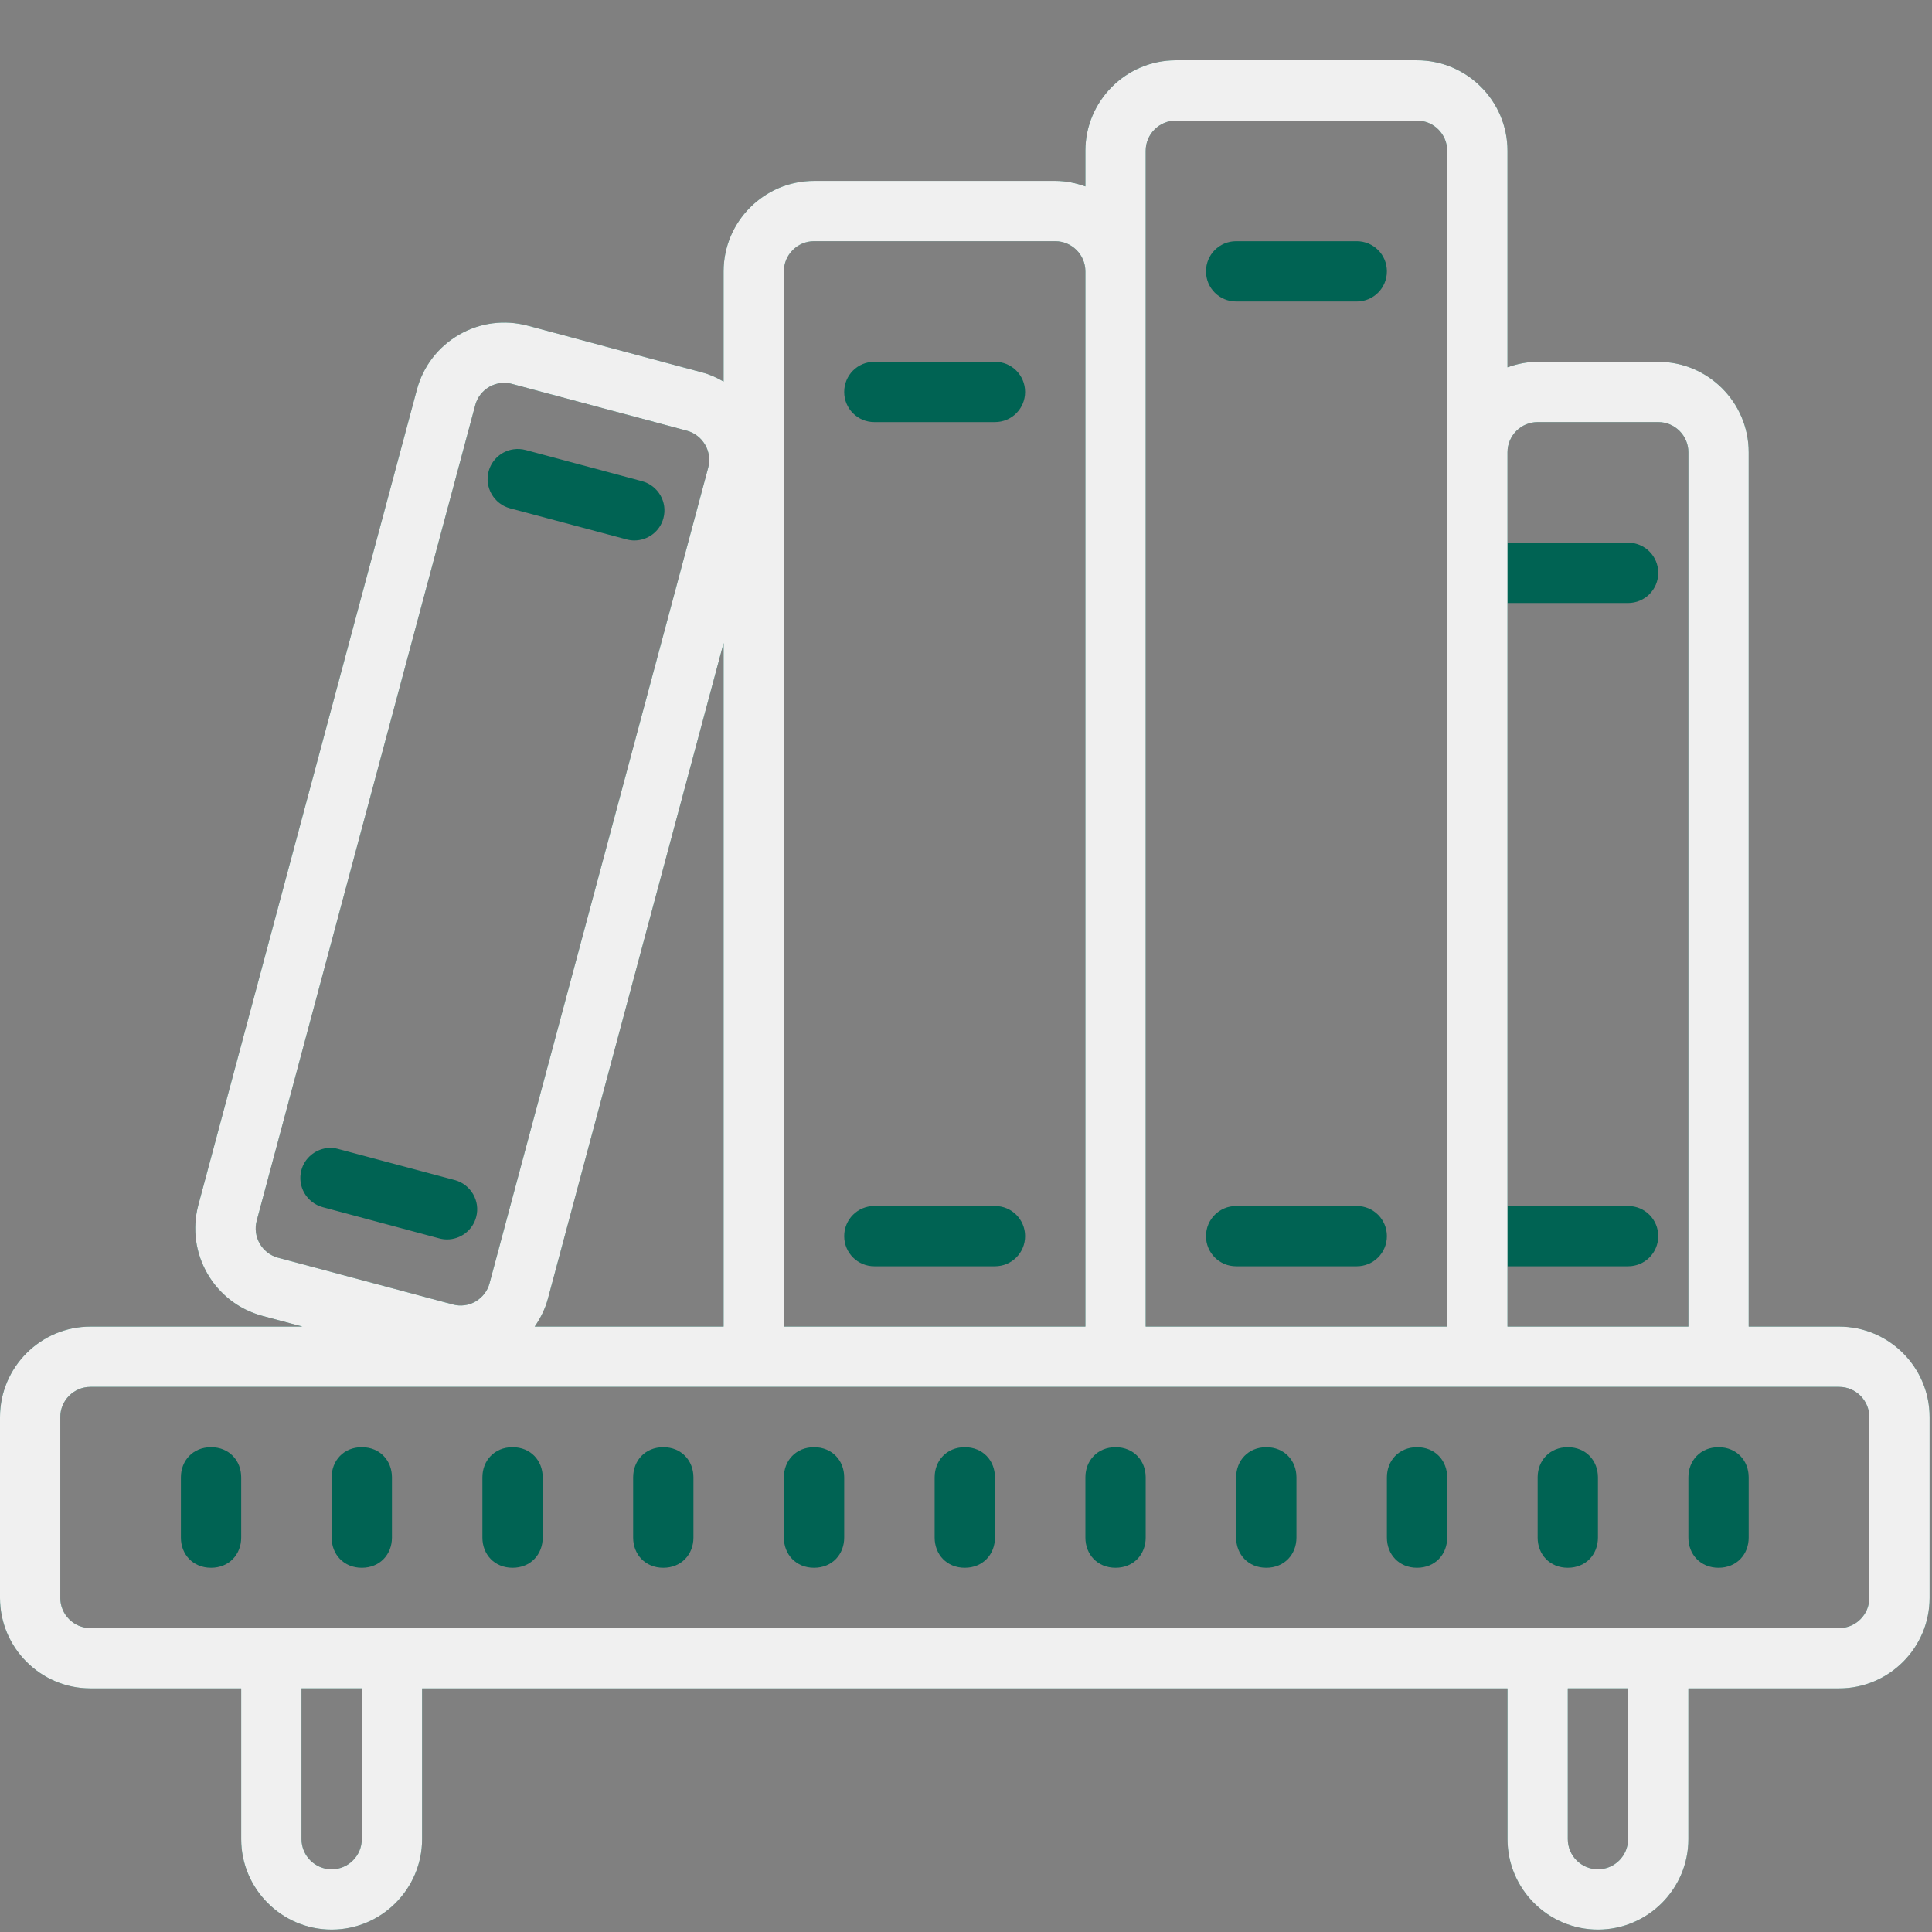
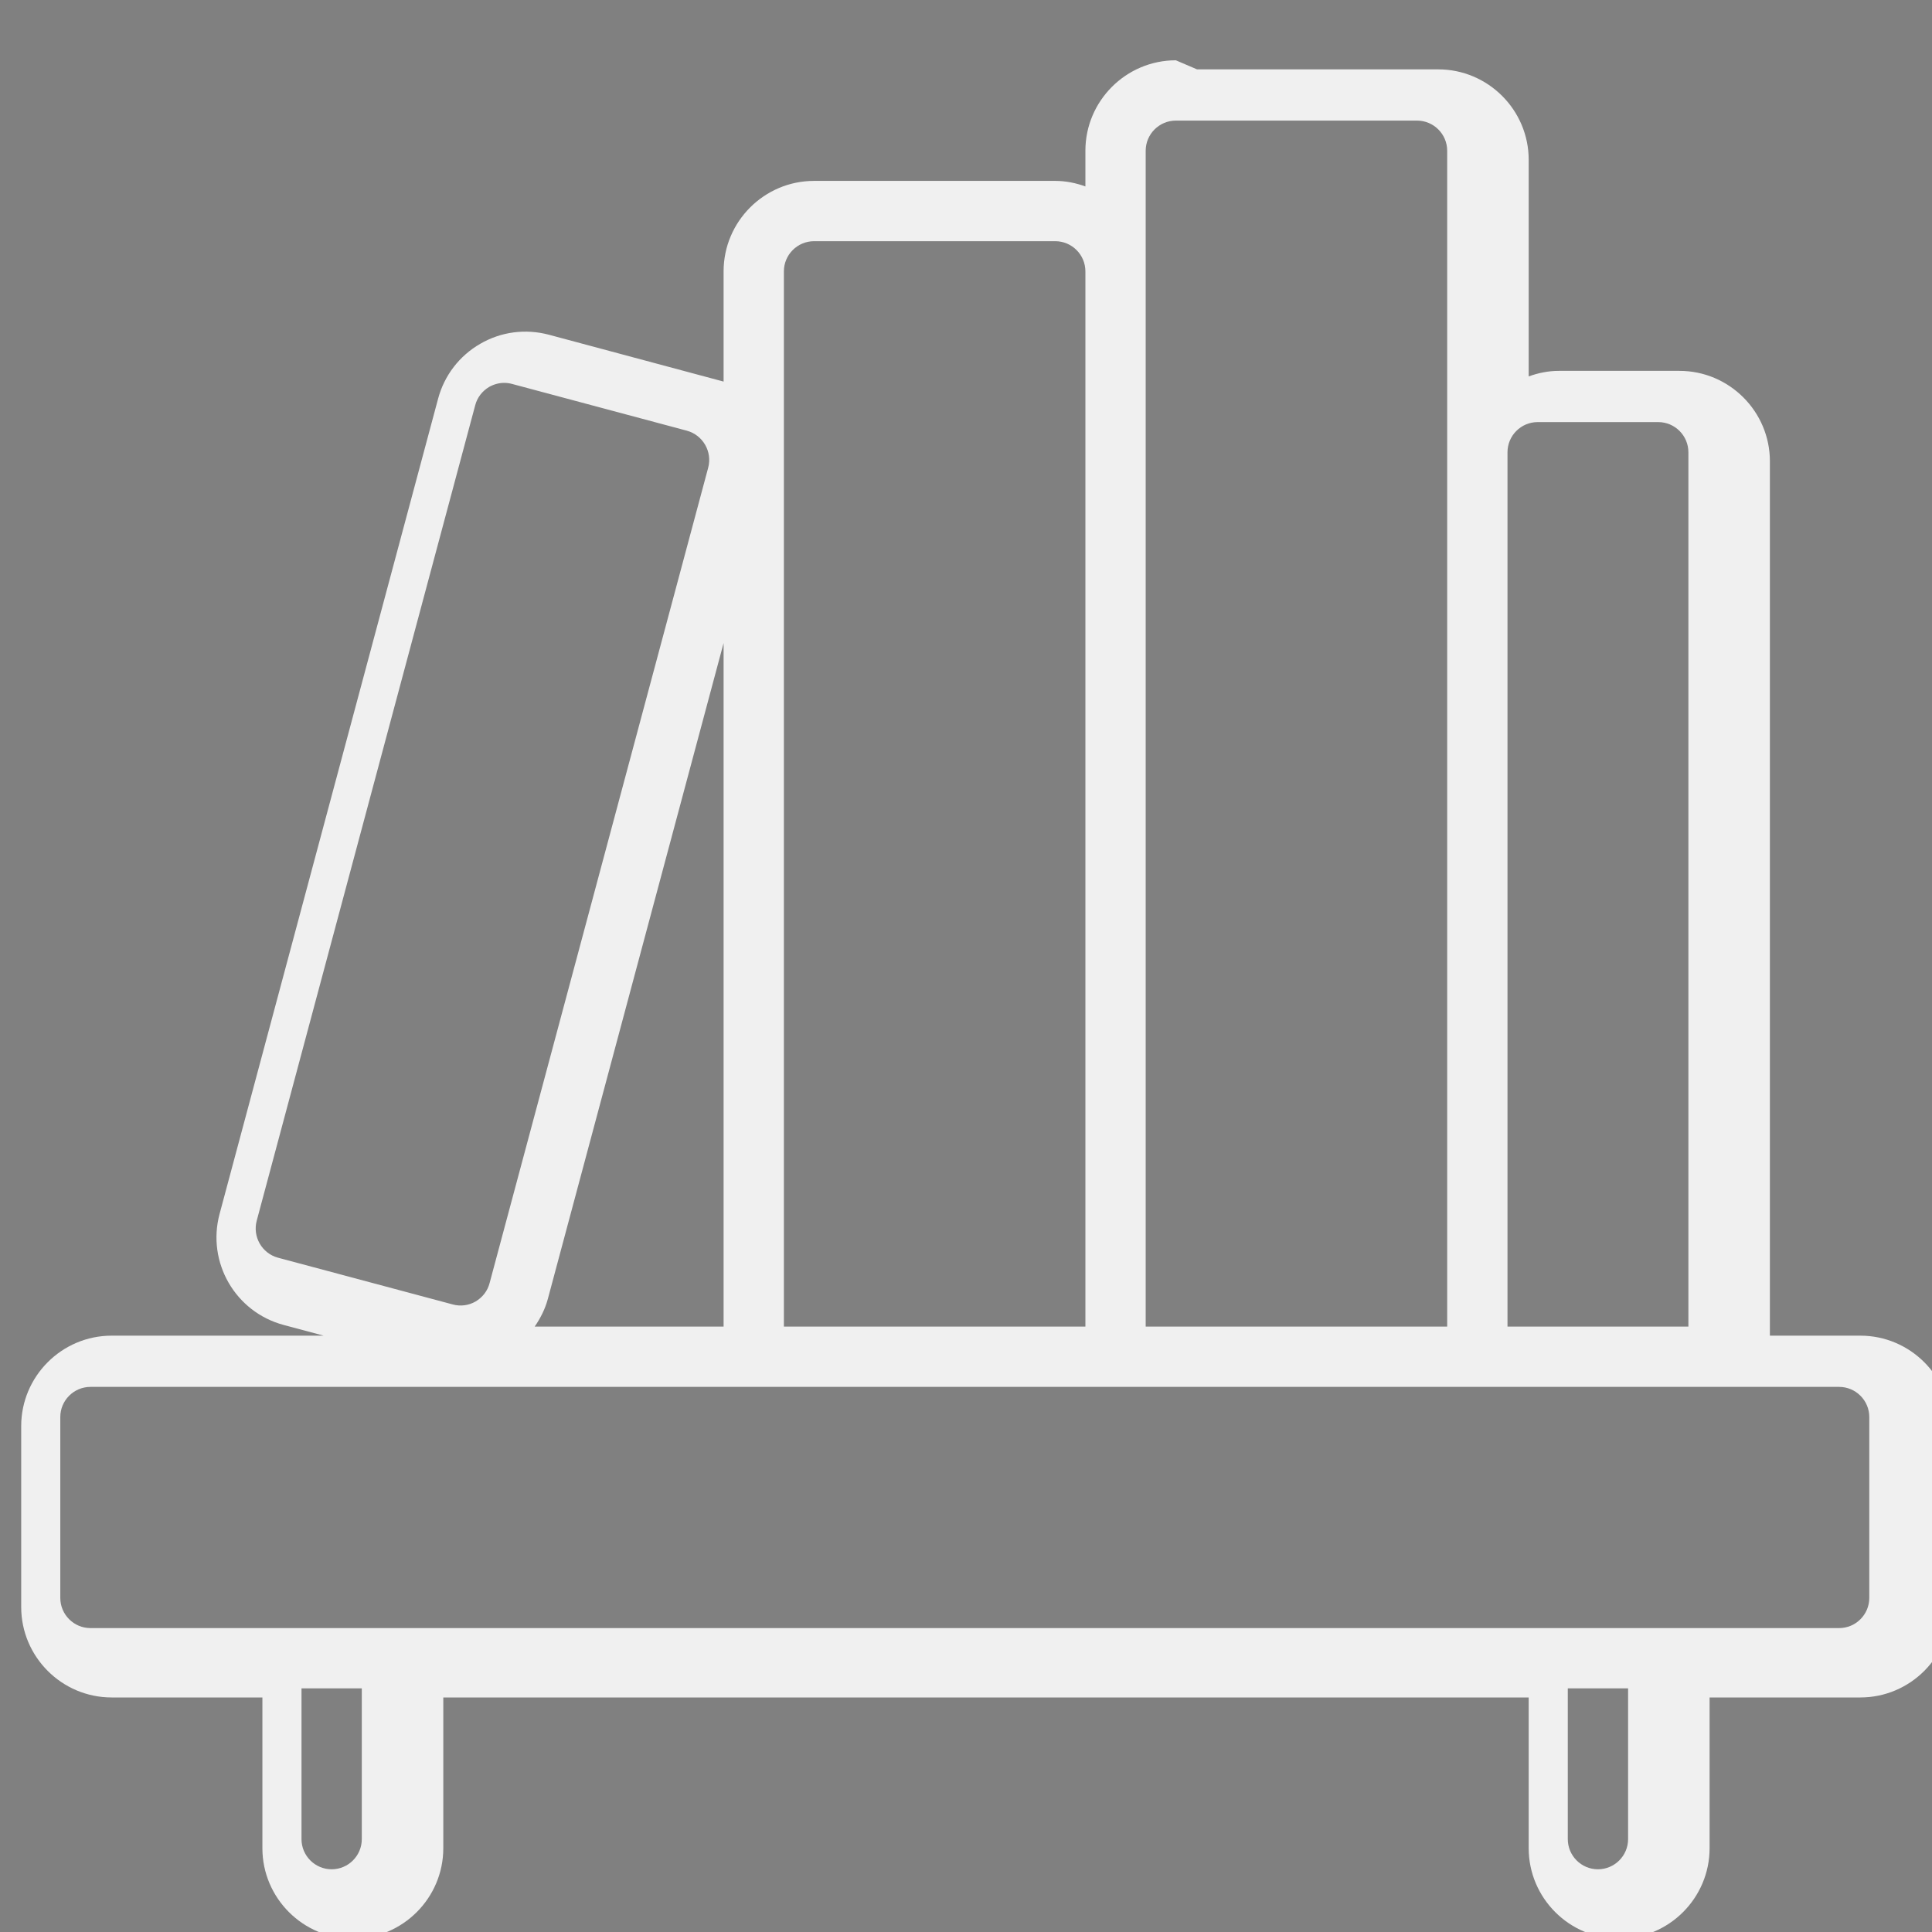
<svg xmlns="http://www.w3.org/2000/svg" width="100%" height="100%" viewBox="0 0 267 267" version="1.1" xml:space="preserve" style="fill-rule:evenodd;clip-rule:evenodd;stroke-linejoin:round;stroke-miterlimit:2;">
  <rect x="0" y="0" width="267" height="267" fill="#808080" stroke="none" />
-   <path d="M162.5,8.333c-6.885,0 -12.5,5.616 -12.5,12.5l0,4.932c-1.302,-0.472 -2.702,-0.765 -4.167,-0.765l-33.333,0c-6.885,0 -12.5,5.615 -12.5,12.5l0,15.234c-0.911,-0.52 -1.855,-0.976 -2.93,-1.253l-24.153,-6.478c-3.207,-0.846 -6.576,-0.423 -9.473,1.254c-2.881,1.66 -4.964,4.361 -5.827,7.584l-30.208,112.695c-1.774,6.674 2.181,13.526 8.854,15.316l5.534,1.481l-29.297,0c-6.885,0 -12.5,5.616 -12.5,12.5l0,25c0,6.885 5.615,12.5 12.5,12.5l20.833,0l0,20.834c0,6.884 5.616,12.5 12.5,12.5c6.885,-0 12.5,-5.616 12.5,-12.5l0,-20.834l150,0l0,20.834c0,6.884 5.616,12.5 12.5,12.5c6.885,-0 12.5,-5.616 12.5,-12.5l0,-20.834l20.834,0c6.884,0 12.5,-5.615 12.5,-12.5l-0,-25c-0,-6.884 -5.616,-12.5 -12.5,-12.5l-12.5,0l-0,-120.833c-0,-6.885 -5.616,-12.5 -12.5,-12.5l-16.667,-0c-1.465,-0 -2.865,0.293 -4.167,0.765l0,-29.932c0,-6.884 -5.615,-12.5 -12.5,-12.5l-33.333,0Zm-0,8.334l33.333,-0c2.295,-0 4.167,1.871 4.167,4.166l-0,162.5l-41.667,0l0,-162.5c0,-2.295 1.872,-4.166 4.167,-4.166Zm-50,16.666l33.333,0c2.295,0 4.167,1.872 4.167,4.167l-0,145.833l-41.667,0l0,-145.833c0,-2.295 1.872,-4.167 4.167,-4.167Zm58.333,0c-2.311,0 -4.166,1.856 -4.166,4.167c-0,2.311 1.855,4.167 4.166,4.167l16.667,-0c2.311,-0 4.167,-1.856 4.167,-4.167c-0,-2.311 -1.856,-4.167 -4.167,-4.167l-16.667,0Zm-50,16.667c-2.311,-0 -4.166,1.855 -4.166,4.167c-0,2.311 1.855,4.166 4.166,4.166l16.667,0c2.311,0 4.167,-1.855 4.167,-4.166c-0,-2.312 -1.856,-4.167 -4.167,-4.167l-16.667,-0Zm-51.155,2.913c0.374,0 0.732,0.049 1.09,0.147l24.154,6.461c2.213,0.603 3.548,2.898 2.946,5.127l-30.208,112.679c-0.277,1.075 -0.977,1.97 -1.937,2.54c-0.961,0.553 -2.084,0.699 -3.158,0.406l-24.154,-6.461c-2.213,-0.602 -3.531,-2.897 -2.929,-5.127l30.192,-112.679c0.277,-1.074 0.976,-1.97 1.937,-2.539c0.634,-0.358 1.351,-0.554 2.067,-0.554Zm142.822,5.42l16.667,0c2.295,0 4.166,1.872 4.166,4.167l0,120.833l-25,0l0,-8.333l16.667,0c2.311,0 4.167,-1.855 4.167,-4.167c-0,-2.311 -1.856,-4.166 -4.167,-4.166l-16.667,-0l0,-83.334l16.667,0c2.311,0 4.167,-1.855 4.167,-4.166c-0,-2.312 -1.856,-4.167 -4.167,-4.167l-16.667,0l0,-12.5c0,-2.295 1.872,-4.167 4.167,-4.167Zm-141.52,3.76c-1.595,0.212 -3.011,1.384 -3.451,3.044c-0.602,2.213 0.733,4.508 2.946,5.11l16.114,4.297c0.358,0.098 0.716,0.147 1.074,0.147c1.839,-0 3.532,-1.221 4.02,-3.076c0.602,-2.23 -0.732,-4.509 -2.946,-5.111l-16.097,-4.313c-0.553,-0.147 -1.123,-0.179 -1.66,-0.098Zm29.02,26.774l-0,94.466l-26.107,0c0.798,-1.155 1.449,-2.441 1.823,-3.841l24.284,-90.625Zm-54.883,69.808c-1.611,0.228 -3.027,1.384 -3.467,3.044c-0.602,2.23 0.733,4.508 2.946,5.11l16.097,4.314c0.358,0.097 0.717,0.146 1.091,0.146c1.839,0 3.532,-1.237 4.02,-3.092c0.602,-2.214 -0.732,-4.509 -2.946,-5.111l-16.113,-4.297c-0.554,-0.163 -1.107,-0.195 -1.628,-0.114Zm75.716,7.992c-2.311,-0 -4.166,1.855 -4.166,4.166c-0,2.312 1.855,4.167 4.166,4.167l16.667,0c2.311,0 4.167,-1.855 4.167,-4.167c-0,-2.311 -1.856,-4.166 -4.167,-4.166l-16.667,-0Zm50,-0c-2.311,-0 -4.166,1.855 -4.166,4.166c-0,2.312 1.855,4.167 4.166,4.167l16.667,0c2.311,0 4.167,-1.855 4.167,-4.167c-0,-2.311 -1.856,-4.166 -4.167,-4.166l-16.667,-0Zm-158.333,25l241.667,-0c2.295,-0 4.166,1.871 4.166,4.166l0,25c0,2.295 -1.871,4.167 -4.166,4.167l-241.667,0c-2.295,0 -4.167,-1.872 -4.167,-4.167l0,-25c0,-2.295 1.872,-4.166 4.167,-4.166Zm16.667,8.333c-2.507,0 -4.167,1.855 -4.167,4.167l-0,8.333c-0,2.311 1.66,4.167 4.167,4.167c2.506,-0 4.166,-1.856 4.166,-4.167l0,-8.333c0,-2.312 -1.66,-4.167 -4.166,-4.167Zm20.833,0c-2.507,0 -4.167,1.855 -4.167,4.167l0,8.333c0,2.311 1.66,4.167 4.167,4.167c2.507,-0 4.167,-1.856 4.167,-4.167l-0,-8.333c-0,-2.312 -1.66,-4.167 -4.167,-4.167Zm20.833,0c-2.506,0 -4.166,1.855 -4.166,4.167l-0,8.333c-0,2.311 1.66,4.167 4.166,4.167c2.507,-0 4.167,-1.856 4.167,-4.167l-0,-8.333c-0,-2.312 -1.66,-4.167 -4.167,-4.167Zm20.834,0c-2.507,0 -4.167,1.855 -4.167,4.167l-0,8.333c-0,2.311 1.66,4.167 4.167,4.167c2.506,-0 4.166,-1.856 4.166,-4.167l0,-8.333c0,-2.312 -1.66,-4.167 -4.166,-4.167Zm20.833,0c-2.507,0 -4.167,1.855 -4.167,4.167l0,8.333c0,2.311 1.66,4.167 4.167,4.167c2.507,-0 4.167,-1.856 4.167,-4.167l-0,-8.333c-0,-2.312 -1.66,-4.167 -4.167,-4.167Zm20.833,0c-2.506,0 -4.166,1.855 -4.166,4.167l-0,8.333c-0,2.311 1.66,4.167 4.166,4.167c2.507,-0 4.167,-1.856 4.167,-4.167l-0,-8.333c-0,-2.312 -1.66,-4.167 -4.167,-4.167Zm20.834,0c-2.507,0 -4.167,1.855 -4.167,4.167l-0,8.333c-0,2.311 1.66,4.167 4.167,4.167c2.506,-0 4.166,-1.856 4.166,-4.167l0,-8.333c0,-2.312 -1.66,-4.167 -4.166,-4.167Zm20.833,0c-2.507,0 -4.167,1.855 -4.167,4.167l0,8.333c0,2.311 1.66,4.167 4.167,4.167c2.507,-0 4.167,-1.856 4.167,-4.167l-0,-8.333c-0,-2.312 -1.66,-4.167 -4.167,-4.167Zm20.833,0c-2.506,0 -4.166,1.855 -4.166,4.167l-0,8.333c-0,2.311 1.66,4.167 4.166,4.167c2.507,-0 4.167,-1.856 4.167,-4.167l-0,-8.333c-0,-2.312 -1.66,-4.167 -4.167,-4.167Zm20.834,0c-2.507,0 -4.167,1.855 -4.167,4.167l0,8.333c0,2.311 1.66,4.167 4.167,4.167c2.506,-0 4.166,-1.856 4.166,-4.167l0,-8.333c0,-2.312 -1.66,-4.167 -4.166,-4.167Zm20.833,0c-2.507,0 -4.167,1.855 -4.167,4.167l0,8.333c0,2.311 1.66,4.167 4.167,4.167c2.507,-0 4.167,-1.856 4.167,-4.167l-0,-8.333c-0,-2.312 -1.66,-4.167 -4.167,-4.167Zm-195.833,33.333l8.333,0l-0,20.834c-0,2.295 -1.872,4.166 -4.167,4.166c-2.295,0 -4.166,-1.871 -4.166,-4.166l-0,-20.834Zm175,0l8.333,0l0,20.834c0,2.295 -1.872,4.166 -4.167,4.166c-2.295,0 -4.166,-1.871 -4.166,-4.166l-0,-20.834Z" style="fill:#006353;fill-rule:nonzero;" />
-   <path d="M162.5,8.333c-6.885,0 -12.5,5.616 -12.5,12.5l0,4.932c-1.302,-0.472 -2.702,-0.765 -4.167,-0.765l-33.333,0c-6.885,0 -12.5,5.615 -12.5,12.5l0,15.234c-0.911,-0.52 -1.855,-0.976 -2.93,-1.253l-24.153,-6.478c-3.207,-0.846 -6.576,-0.423 -9.473,1.254c-2.881,1.66 -4.964,4.361 -5.827,7.584l-30.208,112.695c-1.774,6.674 2.181,13.526 8.854,15.316l5.534,1.481l-29.297,0c-6.885,0 -12.5,5.616 -12.5,12.5l0,25c0,6.885 5.615,12.5 12.5,12.5l20.833,0l0,20.834c0,6.884 5.616,12.5 12.5,12.5c6.885,-0 12.5,-5.616 12.5,-12.5l0,-20.834l150,0l0,20.834c0,6.884 5.616,12.5 12.5,12.5c6.885,-0 12.5,-5.616 12.5,-12.5l0,-20.834l20.834,0c6.884,0 12.5,-5.615 12.5,-12.5l-0,-25c-0,-6.884 -5.616,-12.5 -12.5,-12.5l-12.5,0l-0,-120.833c-0,-6.885 -5.616,-12.5 -12.5,-12.5l-16.667,-0c-1.465,-0 -2.865,0.293 -4.167,0.765l0,-29.932c0,-6.884 -5.615,-12.5 -12.5,-12.5l-33.333,0Zm-0,8.334l33.333,-0c2.295,-0 4.167,1.871 4.167,4.166l-0,162.5l-41.667,0l0,-162.5c0,-2.295 1.872,-4.166 4.167,-4.166Zm-50,16.666l33.333,0c2.295,0 4.167,1.872 4.167,4.167l-0,145.833l-41.667,0l0,-145.833c0,-2.295 1.872,-4.167 4.167,-4.167Zm-42.822,19.58c0.374,0 0.732,0.049 1.09,0.147l24.154,6.461c2.213,0.603 3.548,2.898 2.946,5.127l-30.208,112.679c-0.277,1.075 -0.977,1.97 -1.937,2.54c-0.961,0.553 -2.084,0.699 -3.158,0.406l-24.154,-6.461c-2.213,-0.602 -3.531,-2.897 -2.929,-5.127l30.192,-112.679c0.277,-1.074 0.976,-1.97 1.937,-2.539c0.634,-0.358 1.351,-0.554 2.067,-0.554Zm142.822,5.42l16.667,0c2.295,0 4.166,1.872 4.166,4.167l0,120.833l-25,0l0,-120.833c0,-2.295 1.872,-4.167 4.167,-4.167Zm-112.5,30.534l-0,94.466l-26.107,0c0.798,-1.155 1.449,-2.441 1.823,-3.841l24.284,-90.625Zm-87.5,102.8l241.667,-0c2.295,-0 4.166,1.871 4.166,4.166l0,25c0,2.295 -1.871,4.167 -4.166,4.167l-241.667,0c-2.295,0 -4.167,-1.872 -4.167,-4.167l0,-25c0,-2.295 1.872,-4.166 4.167,-4.166Zm29.167,41.666l8.333,0l-0,20.834c-0,2.295 -1.872,4.166 -4.167,4.166c-2.295,0 -4.166,-1.871 -4.166,-4.166l-0,-20.834Zm175,0l8.333,0l0,20.834c0,2.295 -1.872,4.166 -4.167,4.166c-2.295,0 -4.166,-1.871 -4.166,-4.166l-0,-20.834Z" style="fill:#f0f0f0;fill-rule:nonzero;" />
+   <path d="M162.5,8.333c-6.885,0 -12.5,5.616 -12.5,12.5l0,4.932c-1.302,-0.472 -2.702,-0.765 -4.167,-0.765l-33.333,0c-6.885,0 -12.5,5.615 -12.5,12.5l0,15.234l-24.153,-6.478c-3.207,-0.846 -6.576,-0.423 -9.473,1.254c-2.881,1.66 -4.964,4.361 -5.827,7.584l-30.208,112.695c-1.774,6.674 2.181,13.526 8.854,15.316l5.534,1.481l-29.297,0c-6.885,0 -12.5,5.616 -12.5,12.5l0,25c0,6.885 5.615,12.5 12.5,12.5l20.833,0l0,20.834c0,6.884 5.616,12.5 12.5,12.5c6.885,-0 12.5,-5.616 12.5,-12.5l0,-20.834l150,0l0,20.834c0,6.884 5.616,12.5 12.5,12.5c6.885,-0 12.5,-5.616 12.5,-12.5l0,-20.834l20.834,0c6.884,0 12.5,-5.615 12.5,-12.5l-0,-25c-0,-6.884 -5.616,-12.5 -12.5,-12.5l-12.5,0l-0,-120.833c-0,-6.885 -5.616,-12.5 -12.5,-12.5l-16.667,-0c-1.465,-0 -2.865,0.293 -4.167,0.765l0,-29.932c0,-6.884 -5.615,-12.5 -12.5,-12.5l-33.333,0Zm-0,8.334l33.333,-0c2.295,-0 4.167,1.871 4.167,4.166l-0,162.5l-41.667,0l0,-162.5c0,-2.295 1.872,-4.166 4.167,-4.166Zm-50,16.666l33.333,0c2.295,0 4.167,1.872 4.167,4.167l-0,145.833l-41.667,0l0,-145.833c0,-2.295 1.872,-4.167 4.167,-4.167Zm-42.822,19.58c0.374,0 0.732,0.049 1.09,0.147l24.154,6.461c2.213,0.603 3.548,2.898 2.946,5.127l-30.208,112.679c-0.277,1.075 -0.977,1.97 -1.937,2.54c-0.961,0.553 -2.084,0.699 -3.158,0.406l-24.154,-6.461c-2.213,-0.602 -3.531,-2.897 -2.929,-5.127l30.192,-112.679c0.277,-1.074 0.976,-1.97 1.937,-2.539c0.634,-0.358 1.351,-0.554 2.067,-0.554Zm142.822,5.42l16.667,0c2.295,0 4.166,1.872 4.166,4.167l0,120.833l-25,0l0,-120.833c0,-2.295 1.872,-4.167 4.167,-4.167Zm-112.5,30.534l-0,94.466l-26.107,0c0.798,-1.155 1.449,-2.441 1.823,-3.841l24.284,-90.625Zm-87.5,102.8l241.667,-0c2.295,-0 4.166,1.871 4.166,4.166l0,25c0,2.295 -1.871,4.167 -4.166,4.167l-241.667,0c-2.295,0 -4.167,-1.872 -4.167,-4.167l0,-25c0,-2.295 1.872,-4.166 4.167,-4.166Zm29.167,41.666l8.333,0l-0,20.834c-0,2.295 -1.872,4.166 -4.167,4.166c-2.295,0 -4.166,-1.871 -4.166,-4.166l-0,-20.834Zm175,0l8.333,0l0,20.834c0,2.295 -1.872,4.166 -4.167,4.166c-2.295,0 -4.166,-1.871 -4.166,-4.166l-0,-20.834Z" style="fill:#f0f0f0;fill-rule:nonzero;" />
</svg>